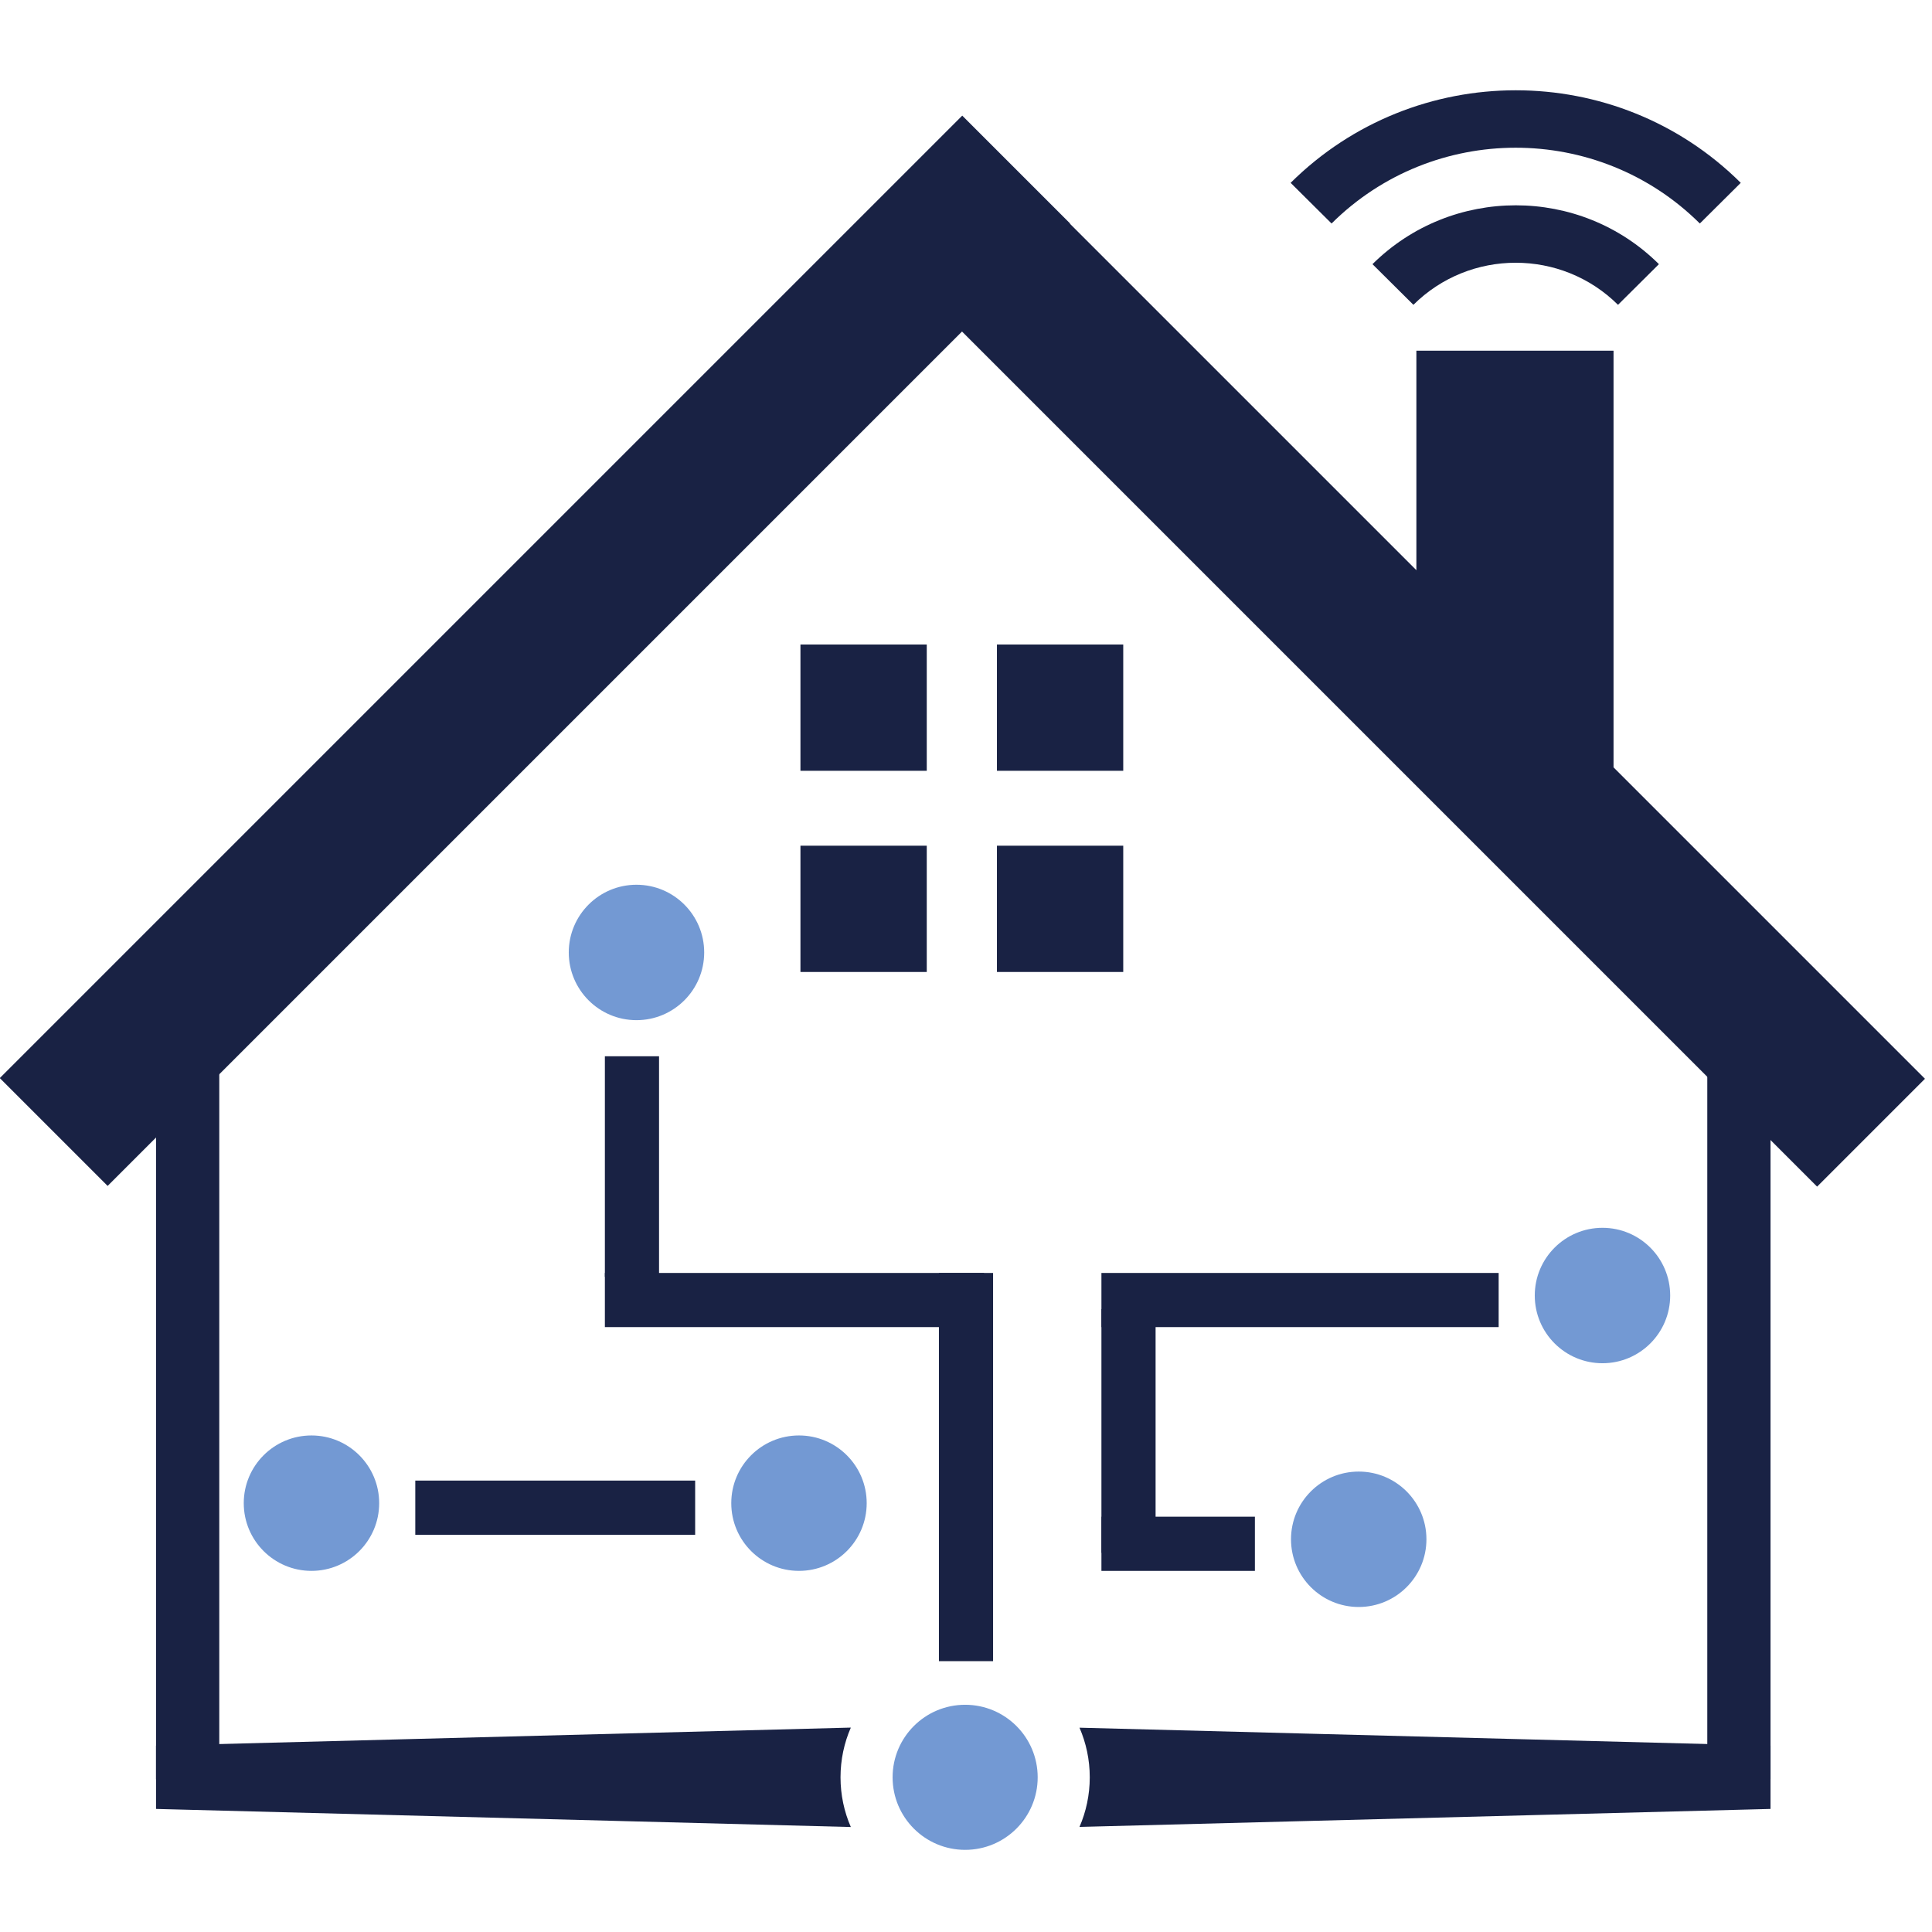
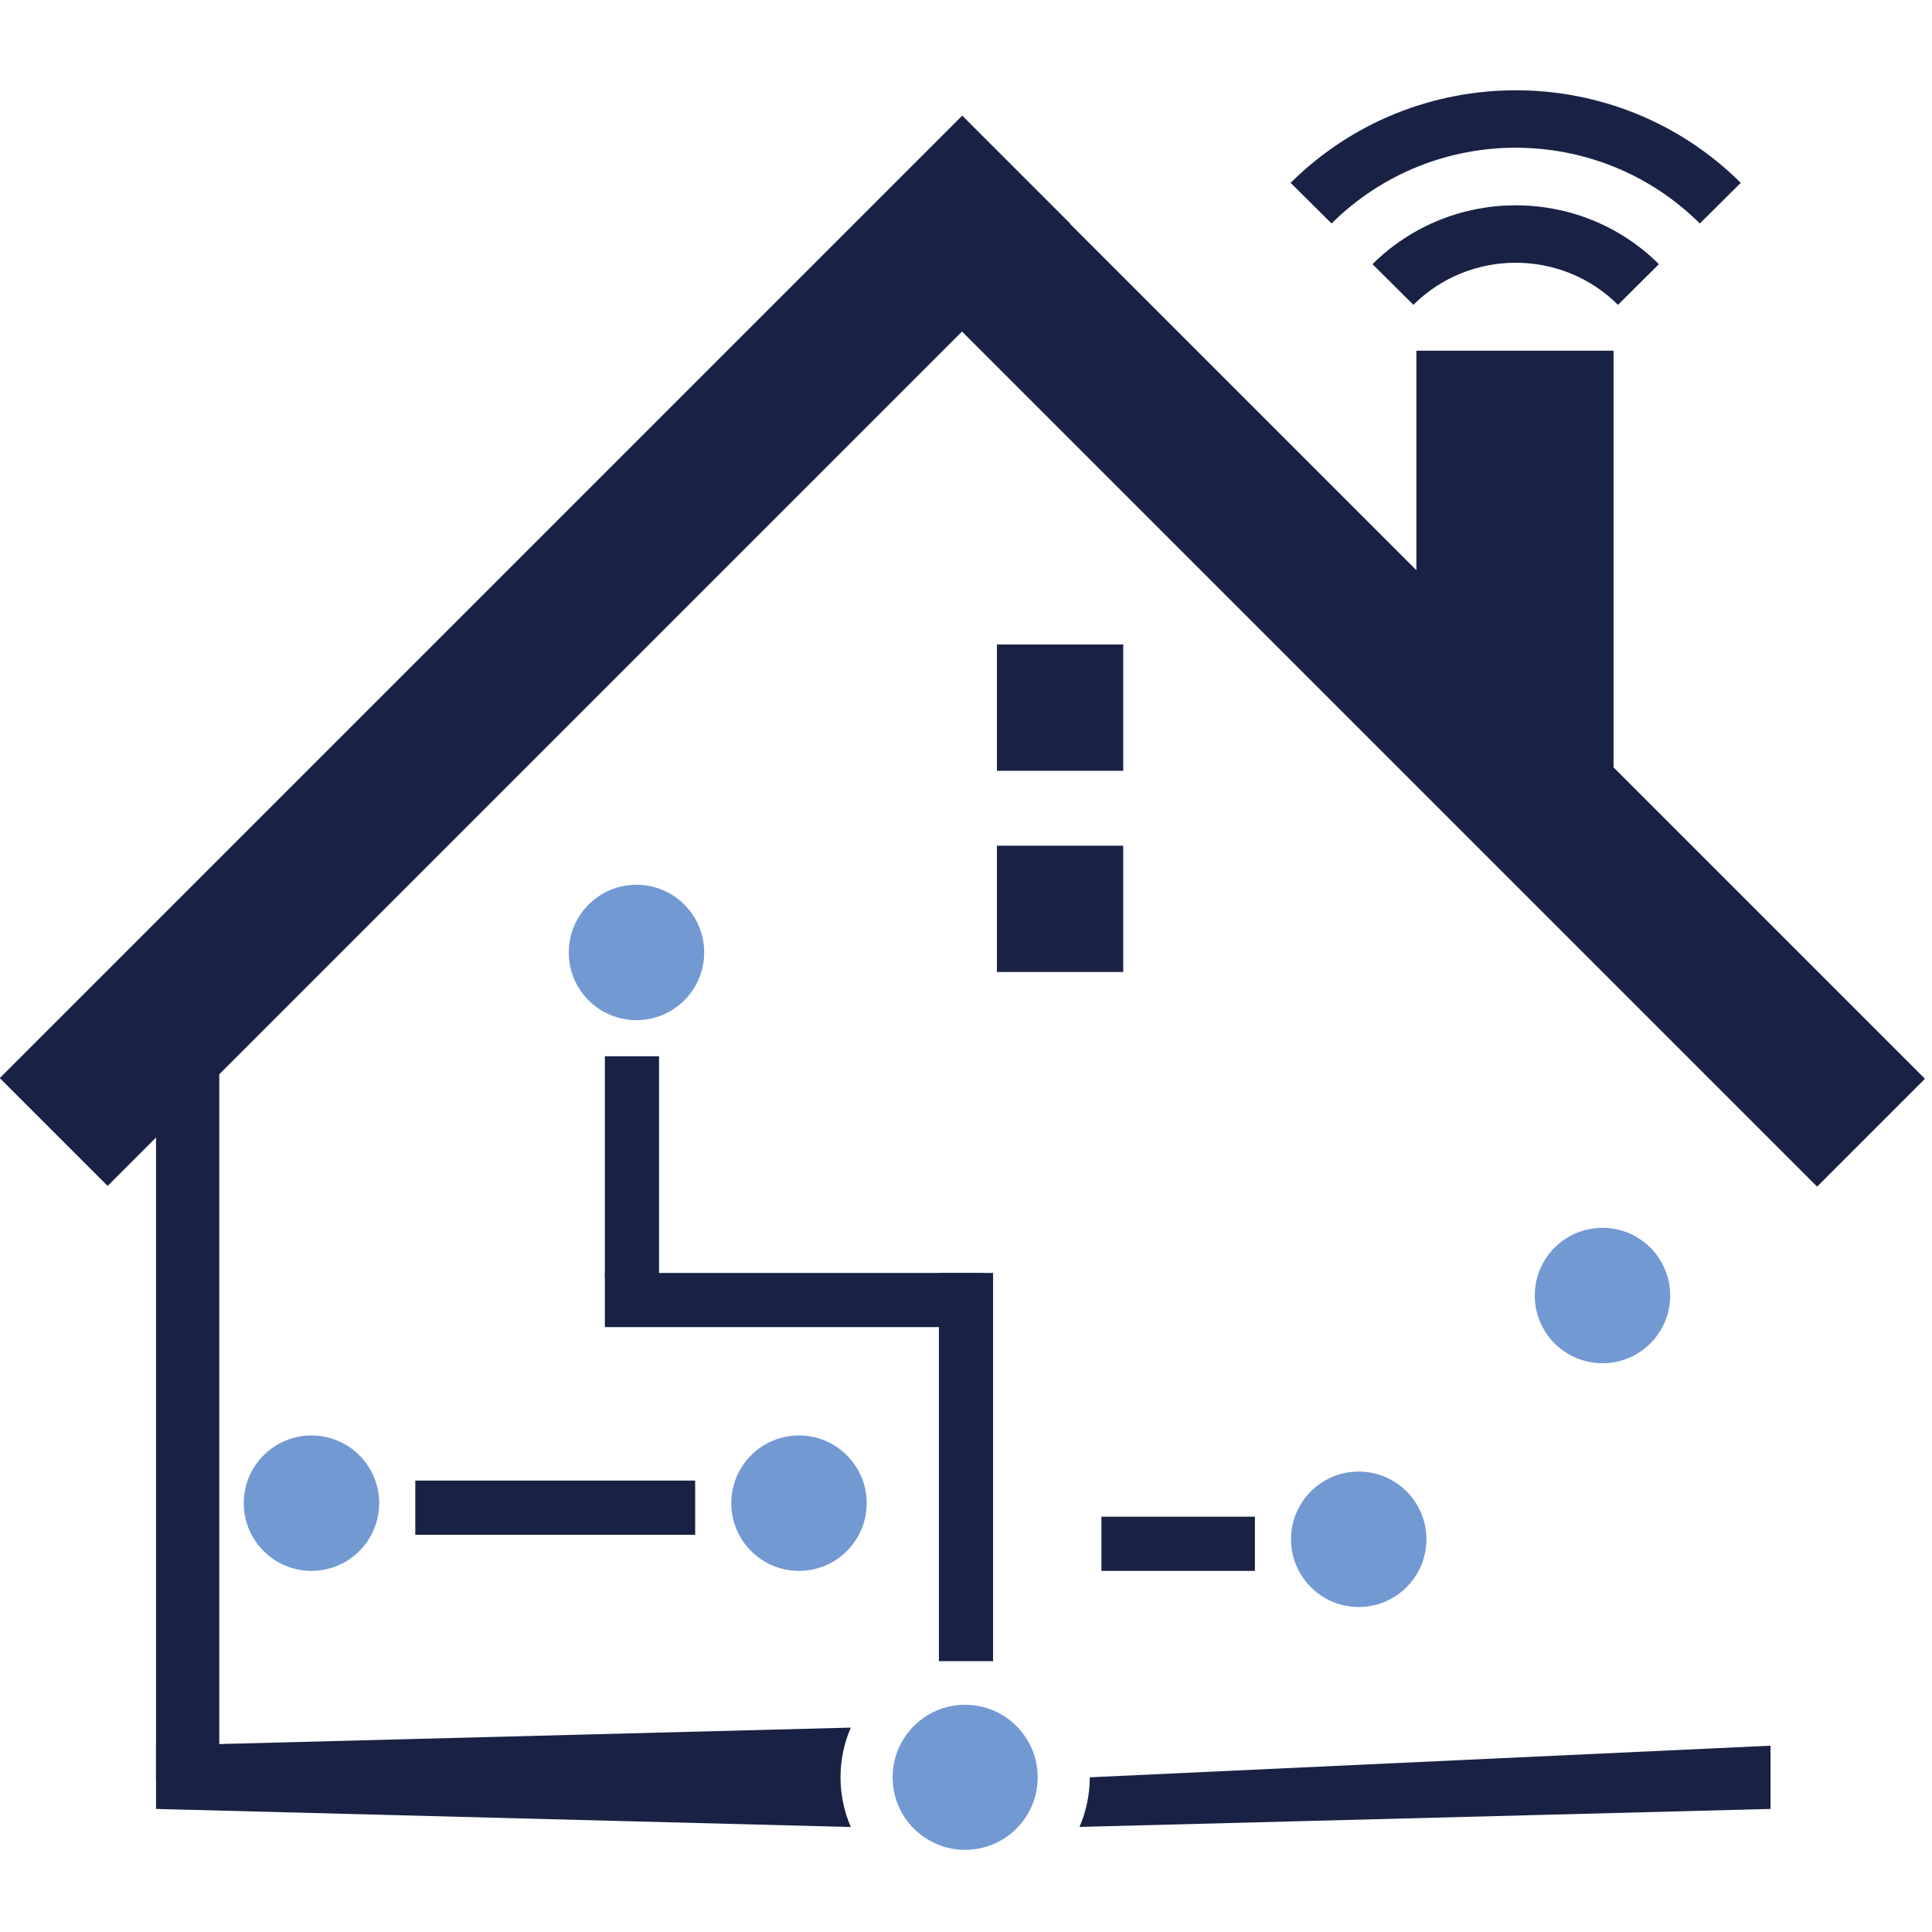
<svg xmlns="http://www.w3.org/2000/svg" width="214" height="214" viewBox="0 0 214 214" fill="none">
  <g clip-path="url(#clip0_102_2)">
    <path d="M-0.023 119.414L106.584 12.807L118.53 24.753L118.505 24.777L156.887 63.158V38.844H178.725V84.997L213.22 119.492L201.274 131.438L106.559 36.723L11.923 131.36L-0.023 119.414Z" fill="#192244" />
-     <rect x="88.663" y="71.389" width="13.991" height="13.991" fill="#192244" />
-     <rect x="88.663" y="93.672" width="13.991" height="13.991" fill="#192244" />
    <rect x="110.426" y="71.389" width="13.991" height="13.991" fill="#192244" />
    <rect x="110.426" y="93.672" width="13.991" height="13.991" fill="#192244" />
    <path d="M142.959 20.252L147.492 24.756C158.755 13.564 177.021 13.564 188.285 24.756L192.817 20.252C179.061 6.583 156.738 6.583 142.959 20.252ZM152.024 29.26L156.557 33.764C162.812 27.549 172.965 27.549 179.22 33.764L183.752 29.26C175.004 20.568 160.795 20.568 152.024 29.26Z" fill="#192244" />
    <rect x="17.283" y="113.837" width="7.005" height="83.235" fill="#192244" />
-     <rect x="189.109" y="113.837" width="7.005" height="83.235" fill="#192244" />
    <path fill-rule="evenodd" clip-rule="evenodd" d="M94.243 191.359L17.283 193.363V200.368L94.243 202.372C93.508 200.685 93.101 198.823 93.101 196.866C93.101 194.908 93.508 193.046 94.243 191.359Z" fill="#192244" />
    <circle cx="106.905" cy="196.866" r="8.035" fill="#7399D3" />
-     <path fill-rule="evenodd" clip-rule="evenodd" d="M119.571 202.361C120.302 200.677 120.708 198.819 120.708 196.865C120.708 194.912 120.302 193.054 119.571 191.37L196.114 193.363V200.368L119.571 202.361Z" fill="#192244" />
-     <rect x="122" y="141" width="44" height="6" fill="#192244" />
+     <path fill-rule="evenodd" clip-rule="evenodd" d="M119.571 202.361C120.302 200.677 120.708 198.819 120.708 196.865L196.114 193.363V200.368L119.571 202.361Z" fill="#192244" />
    <rect x="46" y="164" width="31" height="6" fill="#192244" />
    <rect x="67" y="141" width="42" height="6" fill="#192244" />
-     <rect x="128" y="145" width="27" height="6" transform="rotate(90 128 145)" fill="#192244" />
    <rect x="110" y="141" width="43" height="6" transform="rotate(90 110 141)" fill="#192244" />
    <rect x="73" y="117" width="24.429" height="6" transform="rotate(90 73 117)" fill="#192244" />
    <rect x="122" y="168" width="17" height="6" fill="#192244" />
    <circle cx="150.5" cy="170.5" r="7.5" fill="#7399D3" />
    <circle cx="88.5" cy="166.5" r="7.5" fill="#7399D3" />
    <circle cx="34.5" cy="166.5" r="7.5" fill="#7399D3" />
    <circle cx="70.5" cy="105.5" r="7.5" fill="#7399D3" />
    <circle cx="177.5" cy="143.5" r="7.5" fill="#7399D3" />
  </g>
  <defs>
    <clipPath id="clip0_102_2">
      <rect width="214" height="214" rx="5" fill="white" />
    </clipPath>
  </defs>
</svg>